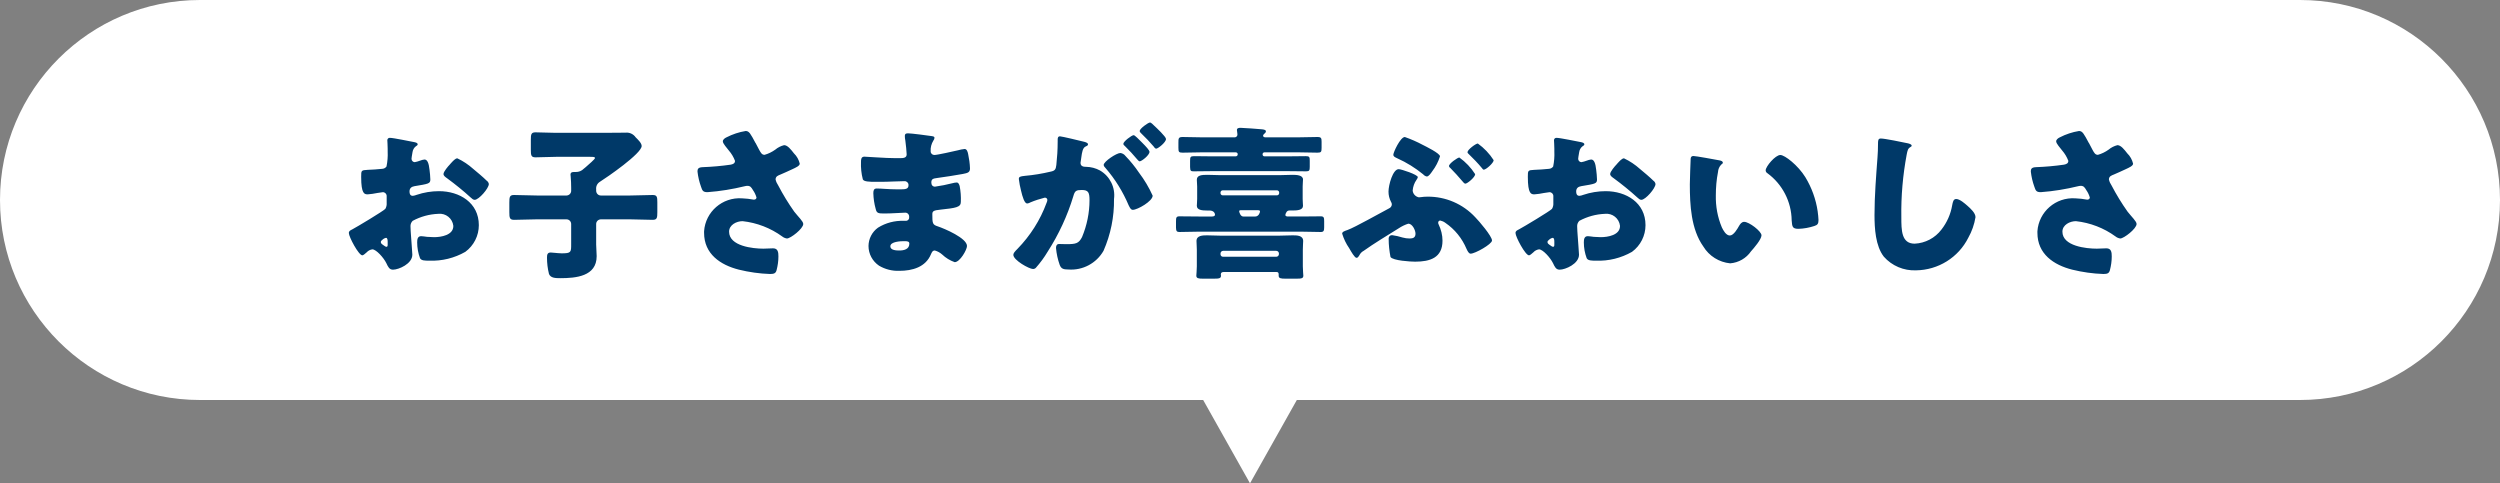
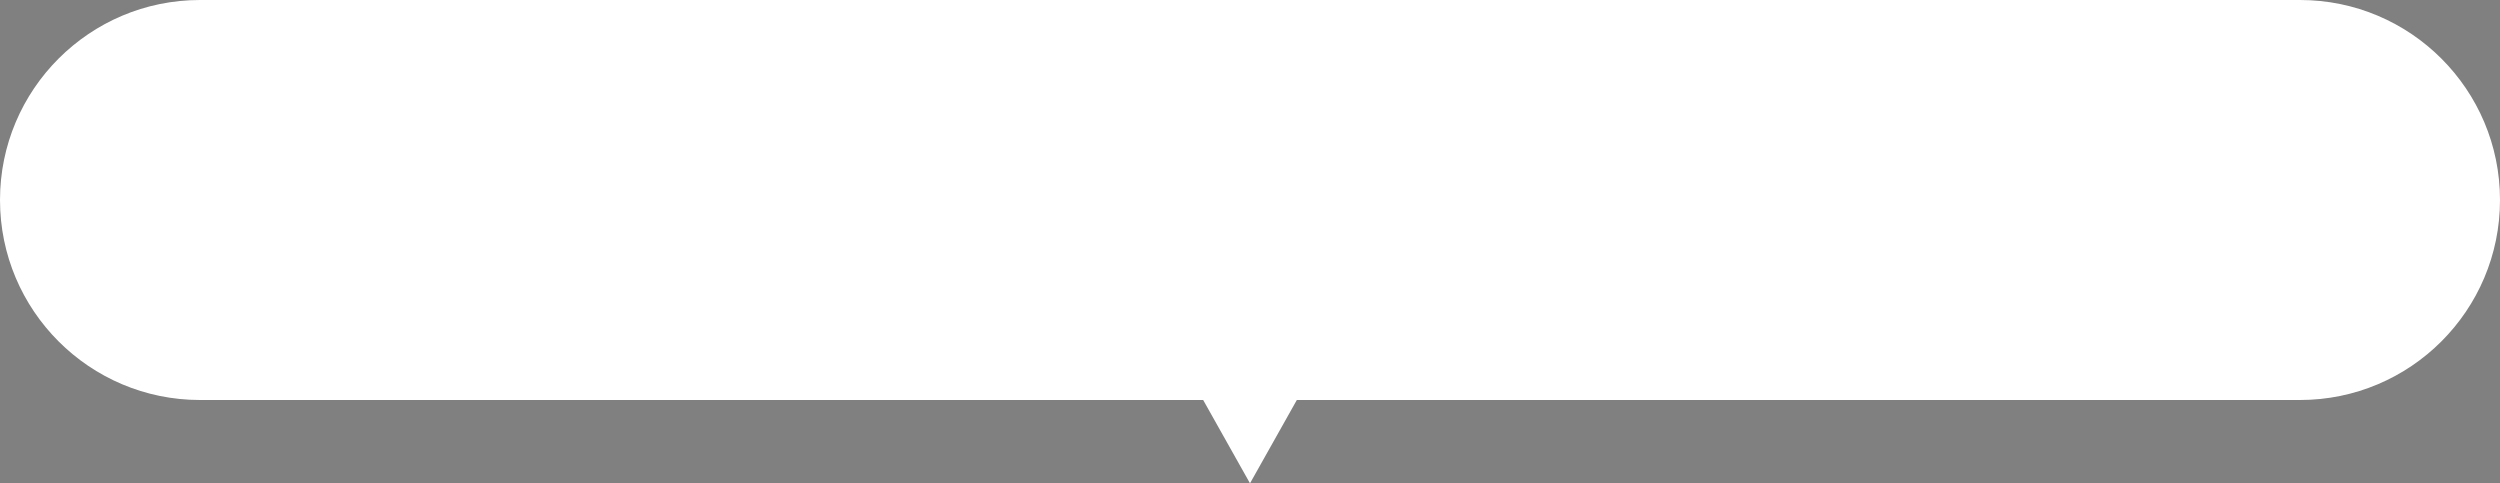
<svg xmlns="http://www.w3.org/2000/svg" id="_レイヤー_1" data-name="レイヤー_1" width="300" height="58" viewBox="0 0 300 58">
  <rect x="0" y="0" width="300" height="58" fill="#808080" stroke="none" />
  <path id="_合体_1" data-name="合体_1" d="M144.38,48H24C10.75,48,0,37.25,0,24S10.75,0,24,0h252c13.25,0,24,10.75,24,24s-10.75,24-24,24h-120.38l-5.62,10-5.62-10Z" style="fill: #fff;" />
-   <path id="_パス_710" data-name="パス_710" d="M49.32,28.28c-.02-.24-.06-.86-.06-1.1-.02-.25.08-.5.26-.68.95-.51,2-.8,3.08-.84.89-.1,1.7.55,1.8,1.44,0,0,0,.01,0,.02,0,1.1-1.46,1.34-2.32,1.34-.22,0-.6-.02-.84-.04-.14-.02-.58-.08-.7-.08-.44,0-.48.4-.48.76,0,.64.12,1.28.34,1.88.16.3.58.3,1.12.3,1.51.06,3.01-.31,4.32-1.06,1.02-.75,1.62-1.94,1.62-3.2,0-2.7-2.32-4.08-4.78-4.08-.91,0-1.82.15-2.68.44-.15.06-.3.1-.46.12-.32,0-.4-.24-.4-.52,0-.42.26-.58.6-.64,1.68-.28,1.9-.3,1.9-.8-.01-.39-.05-.79-.1-1.18-.08-.78-.26-1.22-.6-1.22-.19.02-.37.07-.54.14-.21.08-.42.14-.64.18-.21-.01-.38-.19-.38-.4,0-.06.04-.36.12-.8.04-.29.19-.55.42-.72.08-.04.2-.12.2-.22,0-.16-.2-.22-.38-.26-.56-.1-2.52-.52-2.96-.52-.15-.01-.29.1-.3.26,0,.02,0,.04,0,.06,0,.12.04.56.04.98v.34c.03.6-.02,1.21-.14,1.8-.12.17-.31.27-.52.28-.58.06-1.16.1-1.74.12-.78.04-.78.08-.78.84,0,2.08.4,2.1.8,2.1.38-.03.75-.08,1.12-.16.12-.02.6-.1.68-.1.26,0,.46.21.46.46,0,.01,0,.02,0,.04v.78c.02.25-.03.5-.16.72-.22.26-3.46,2.2-3.96,2.46-.24.12-.42.2-.42.44,0,.46,1.18,2.68,1.62,2.68.12,0,.36-.22.52-.36.18-.2.42-.32.68-.36.46,0,1.36,1,1.68,1.66.22.46.36.78.8.78.68,0,2.32-.7,2.32-1.8,0-.24-.14-1.88-.16-2.28ZM46.52,29.38c0,.12-.02.24-.16.24-.09-.02-.17-.06-.24-.12-.36-.24-.42-.3-.42-.46,0-.12.08-.18.16-.24.12-.13.28-.22.46-.26.18,0,.2.26.2.5v.34ZM54.88,19c-.24,0-.52.32-.78.6-.04.04-.08.1-.12.14-.2.2-.76.86-.76,1.14,0,.22.22.36.44.52.98.72,1.92,1.48,2.82,2.3.16.14.3.28.48.28.5,0,1.7-1.38,1.7-1.9-.03-.16-.12-.31-.26-.4-.42-.42-1.14-1.02-1.6-1.4-.58-.52-1.22-.95-1.92-1.28ZM71.54,22.72c-.04-.36.13-.71.44-.9.86-.54,5.02-3.4,5.02-4.3,0-.36-.48-.8-.72-1.04-.27-.39-.73-.61-1.2-.56-.9,0-1.78.02-2.68.02h-5.68c-.84,0-1.68-.06-2.46-.06-.52,0-.56.24-.56.9v1.2c0,.66.04.9.56.9.82,0,1.64-.06,2.46-.06h4.1c.32,0,.58,0,.58.14s-.74.76-1.12,1.1c-.1.08-.18.14-.22.18-.26.27-.61.41-.98.4h-.2c-.22,0-.42.04-.42.32,0,.06.02.14.02.2.04.42.06.94.06,1.36v.34c.02.31-.22.58-.53.6-.04,0-.07,0-.11,0h-3.5c-.9,0-1.82-.06-2.72-.06-.52,0-.56.24-.56.9v1.16c0,.68.04.92.58.92.9,0,1.8-.06,2.7-.06h3.58c.31,0,.56.25.56.56h0v2.44c0,.94,0,1.08-1.14,1.08-.26,0-.58-.04-.84-.06-.12,0-.34-.04-.48-.04-.4,0-.44.28-.44.62,0,.66.08,1.32.24,1.96.2.48.76.5,1.34.5,1.86,0,4.38-.2,4.38-2.64,0-.46-.06-.94-.06-1.4v-2.46c0-.31.25-.55.56-.56h3.52c.9,0,1.8.06,2.7.06.52,0,.56-.24.56-.9v-1.2c0-.66-.04-.88-.56-.88-.9,0-1.8.06-2.7.06h-3.52c-.31,0-.55-.25-.56-.56v-.18ZM90.66,17.16c-.6-1.12-.76-1.44-1.18-1.44-.8.13-1.58.39-2.3.76-.22.1-.44.28-.44.48,0,.28.5.8.72,1.1.32.37.57.79.74,1.24,0,.3-.22.4-.52.46-1.11.16-2.24.26-3.36.3-.6.02-.62.28-.62.54.07.61.21,1.22.42,1.8.16.48.24.66.78.66,1.52-.11,3.02-.36,4.5-.72.09-.02.19-.04.28-.04.36,0,.48.18.68.52.19.27.33.57.42.88,0,.18-.16.26-.32.26-.47-.09-.94-.14-1.42-.16-2.35-.16-4.39,1.61-4.55,3.95,0,.06,0,.12,0,.19,0,2.54,1.96,3.86,4.18,4.42,1.23.3,2.48.48,3.74.52.5,0,.68-.1.78-.46.14-.54.22-1.09.22-1.64,0-.48-.04-.98-.64-.98-.36,0-.76.04-1.16.04-1.26,0-4.12-.3-4.12-2.04,0-.82.9-1.26,1.62-1.26,1.72.19,3.36.82,4.76,1.84.16.13.36.21.56.24.44,0,1.96-1.18,1.96-1.74,0-.32-.58-.84-1.08-1.48-.71-1-1.35-2.05-1.92-3.14-.15-.22-.26-.46-.32-.72,0-.38.3-.48.6-.6.46-.2.92-.4,1.38-.62.48-.22.92-.42.92-.68-.11-.47-.35-.9-.7-1.24-.36-.46-.76-.98-1.18-.98-.39.1-.75.28-1.06.54-.39.28-.82.49-1.28.62-.32,0-.44-.22-.66-.62-.16-.3-.3-.56-.42-.8ZM108.96,16c-.24,0-.38.06-.38.3,0,.19.02.38.06.56.06.36.16,1.48.16,1.66,0,.42-.36.46-.84.46h-.44c-1.32,0-3.42-.18-3.8-.18s-.4.34-.4.62c-.03.71.04,1.41.22,2.1.12.28.76.3,1.56.3h.6c.94,0,2.16-.08,2.84-.08.25-.01.47.18.48.43,0,.02,0,.05,0,.07,0,.44-.38.48-.88.48h-.54c-.96,0-1.82-.1-2.4-.1-.36,0-.4.28-.4.58.02.63.11,1.25.28,1.86.12.54.32.56,1.08.56.88,0,2.12-.1,2.48-.1.26,0,.47.22.46.49,0,.02,0,.04,0,.05.03.22-.13.41-.34.44-.03,0-.05,0-.08,0h-.22c-1.09-.04-2.17.24-3.1.82-.71.51-1.13,1.33-1.14,2.2,0,.95.48,1.83,1.26,2.36.74.44,1.58.65,2.44.62,1.56,0,3.16-.44,3.8-2,.1-.22.18-.44.46-.44.33.09.63.26.88.48.43.41.94.72,1.5.92.64,0,1.48-1.5,1.48-1.94,0-.94-2.68-2.08-3.52-2.36-.62-.2-.64-.36-.64-1.46,0-.36.16-.46.96-.54,1.84-.2,2.46-.28,2.46-.92.03-.64-.02-1.29-.14-1.92-.08-.26-.18-.42-.34-.42-.17,0-.34.04-.5.08-.7.18-1.41.32-2.12.42-.3,0-.44-.22-.44-.5,0-.42.22-.48.7-.54,1.02-.14,2.06-.3,3.06-.48.64-.12.88-.2.88-.68-.02-.57-.1-1.14-.22-1.7-.04-.22-.14-.62-.42-.62-.28.03-.55.08-.82.16-.52.12-2.46.56-2.82.56-.24,0-.44-.19-.44-.43,0,0,0-.02,0-.03-.03-.44.09-.88.32-1.26.08-.1.13-.22.14-.34,0-.16-.18-.18-.28-.2-.5-.08-2.52-.34-2.9-.34ZM108.5,28.94c.38,0,.62.02.62.3,0,.68-.66.82-1.2.82-.34,0-1.08-.02-1.08-.5,0-.58,1.26-.62,1.66-.62ZM134.44,18.36c-.46,0-2,1.02-2,1.44.03.14.11.27.22.36,1.16,1.34,2.09,2.85,2.78,4.48.18.36.28.54.5.54.56,0,2.38-1.04,2.38-1.7-.44-.98-.99-1.9-1.64-2.76-.48-.71-1.02-1.38-1.62-2-.15-.2-.37-.33-.62-.36ZM138,14.7c-.22,0-1.24.74-1.24,1.02,0,.12.14.24.22.32.51.49,1,1,1.46,1.54.06.1.18.26.3.26.22,0,1.18-.76,1.18-1.16,0-.28-1.16-1.36-1.44-1.62-.06-.06-.34-.36-.48-.36ZM136.04,16.22c-.24,0-1.24.76-1.24,1.04,0,.1.1.2.22.3.51.5.99,1.02,1.44,1.56.1.12.22.24.3.24.24,0,1.18-.74,1.18-1.14,0-.18-.4-.62-.92-1.14-.36-.36-.84-.86-.98-.86ZM126.92,17.04c0,.92-.06,1.84-.16,2.76-.06.54-.18.7-.7.8-1.01.24-2.03.41-3.06.5-.6.06-.74.12-.74.38.06.47.14.93.26,1.38.18.78.42,1.56.74,1.56.14-.02.28-.06.4-.14.55-.23,1.12-.41,1.7-.56.15-.02.3.08.32.24,0,.02,0,.04,0,.06-.01.12-.05.23-.1.34-.76,2.06-1.95,3.93-3.48,5.5-.32.32-.5.52-.5.72,0,.64,1.9,1.7,2.36,1.7.13,0,.25-.05.34-.14.53-.6,1.01-1.25,1.42-1.94,1.33-2.07,2.37-4.31,3.08-6.66.18-.66.36-.74,1.02-.74.78,0,.92.3.92,1.22,0,1.52-.31,3.03-.9,4.44-.4.76-.72.84-1.9.84-.28,0-.56-.02-.84-.02-.3,0-.38.22-.38.48.06.69.21,1.37.44,2.02.18.48.46.56,1.04.56,1.72.13,3.36-.74,4.22-2.24.86-1.96,1.29-4.08,1.26-6.22.18-1.37-.48-2.72-1.68-3.42-.51-.28-1.08-.43-1.66-.44-.26,0-.68-.02-.68-.48,0-.06.04-.28.06-.4l.04-.28c.08-.56.16-1.1.48-1.26.18-.08.32-.14.32-.28,0-.2-.36-.28-.52-.32-.38-.1-2.64-.64-2.84-.64-.24,0-.28.18-.28.38v.3ZM156.32,22.38c0-.36.04-.58.04-.84,0-.54-.8-.56-1.28-.56-.54,0-1.08.04-1.6.04h-6.98c-.54,0-1.06-.04-1.6-.04-.7,0-1.28.04-1.28.6,0,.26.04.5.04.8v1.48c0,.38-.04.62-.04.84,0,.52.68.56,1.18.56h.32c.6,0,.68.4.68.5,0,.18-.2.22-.36.22h-1.62c-.76,0-1.52-.02-2.3-.02-.36,0-.4.16-.4.6v.76c0,.42.12.52.4.52.76,0,1.54-.04,2.3-.04h12.36c.78,0,1.54.04,2.32.04.34,0,.4-.16.4-.56v-.74c0-.42-.04-.58-.4-.58-.78,0-1.54.02-2.32.02h-1.64c-.12,0-.3-.04-.3-.18.02-.14.08-.27.16-.38.07-.1.19-.16.32-.16h.38c.56,0,1.26-.04,1.26-.56,0-.22-.04-.46-.04-.84v-1.48ZM149.18,25.98c-.32,0-.48-.52-.48-.64,0-.1.12-.12.2-.12h2c.1,0,.3,0,.3.14,0,.18-.18.62-.56.62h-1.46ZM146.46,23.1c0-.14.12-.26.26-.26h6.52c.14,0,.26.12.26.26v.08c0,.14-.12.26-.26.26h-6.52c-.14,0-.26-.12-.26-.26v-.08ZM148.52,18.54c0,.13-.11.22-.23.22,0,0,0,0,0,0h-3.02c-.66,0-1.34-.02-2-.02-.42,0-.46.12-.46.58v.72c0,.52.14.52.48.52.68,0,1.3-.02,1.98-.02h9.44c.66,0,1.34.02,2.02.02.38,0,.44-.1.44-.54v-.72c0-.46-.04-.56-.46-.56-.68,0-1.34.02-2,.02h-2.98c-.12,0-.22-.1-.22-.22v-.04c0-.12.1-.22.22-.22h4.08c.76,0,1.52.04,2.28.04.46,0,.5-.1.5-.6v-.7c0-.44-.04-.58-.5-.58-.76,0-1.52.04-2.28.04h-3.96c-.12,0-.28-.04-.28-.2,0-.08.06-.16.18-.26.09-.06.15-.15.16-.26,0-.12-.1-.2-.44-.24-.36-.04-2.32-.18-2.6-.18-.18,0-.44.02-.44.26,0,.1.06.38.06.5.03.18-.1.35-.28.38-.03,0-.05,0-.08,0h-3.94c-.76,0-1.52-.04-2.28-.04-.5,0-.5.18-.5.68v.6c0,.5.04.6.5.6.76,0,1.52-.04,2.28-.04h4.1c.13,0,.23.09.24.21,0,0,0,0,0,0v.04ZM153.16,32.64c.18,0,.28.06.28.26v.18c0,.32.24.36.82.36h1.34c.58,0,.8-.04.8-.36,0-.08-.06-.66-.06-1.12v-2c0-.48.04-.8.04-1.04,0-.68-.76-.68-1.26-.68-.56,0-1.1.04-1.66.04h-6.96c-.54,0-1.08-.04-1.64-.04-.5,0-1.28,0-1.28.68,0,.32.04.64.04,1.04v2c0,.42-.06,1.02-.06,1.12,0,.32.26.36.78.36h1.34c.62,0,.84-.04.84-.36,0-.06-.02-.1-.02-.16,0-.2.14-.28.34-.28h6.32ZM146.46,30.42c0-.17.14-.32.31-.32,0,0,0,0,0,0h6.38c.17,0,.32.14.32.31,0,0,0,0,0,0v.08c0,.17-.14.32-.31.32,0,0,0,0,0,0h-6.38c-.17.01-.31-.11-.32-.28,0-.01,0-.03,0-.04v-.08ZM175.12,18.9c-.2,0-1.24.72-1.24,1.02.01.1.07.19.16.24.54.56.94.98,1.44,1.58.12.14.24.3.36.3.24,0,1.18-.78,1.18-1.14-.5-.78-1.14-1.46-1.9-2ZM177.34,17.22c-.24,0-1.24.74-1.24,1.04,0,.1.08.16.14.22.56.54,1.1,1.1,1.6,1.7.06.08.12.18.22.18.26,0,1.18-.8,1.18-1.14-.5-.78-1.15-1.46-1.9-2ZM167.2,18.56c0,.22.18.3.48.44,1.11.5,2.16,1.15,3.1,1.92.11.13.27.23.44.26.22,0,.5-.4.66-.64.41-.54.72-1.14.92-1.78,0-.36-1.72-1.2-2.08-1.38-.69-.37-1.4-.68-2.14-.94-.54,0-1.38,1.84-1.38,2.12ZM173.1,28.88c0-.67-.17-1.33-.46-1.94-.04-.07-.06-.14-.06-.22,0-.14.1-.25.24-.26,0,0,0,0,0,0,.22.05.44.14.62.28,1.13.77,2.01,1.86,2.54,3.12.14.3.28.58.5.58.52,0,2.56-1.14,2.56-1.58,0-.52-1.58-2.36-2-2.78-1.48-1.6-3.56-2.5-5.74-2.48-.27,0-.55.02-.82.06-.08,0-.14.02-.22.02-.4-.08-.71-.41-.74-.82.04-.46.19-.9.46-1.28.07-.09.13-.2.16-.32,0-.3-1.98-.96-2.3-.96-.7,0-1.22,1.9-1.22,2.7,0,.42.1.84.3,1.22.06.09.1.19.1.3,0,.22-.15.42-.36.5-1.12.58-4.02,2.24-4.96,2.58-.4.14-.64.22-.64.44.19.62.47,1.21.84,1.74.24.42.66,1.16.88,1.16.16,0,.24-.14.34-.3.11-.23.29-.42.52-.54,1.14-.82,2.98-1.94,4.2-2.7.36-.24.75-.43,1.16-.56.48,0,.86.78.86,1.2,0,.46-.28.58-.7.58-.29,0-.58-.04-.86-.12-.4-.13-.82-.22-1.24-.28-.21-.02-.4.13-.42.35,0,.03,0,.06,0,.09,0,.73.08,1.46.22,2.18.3.44,2.42.56,2.96.56,1.78,0,3.28-.46,3.28-2.52ZM189.32,28.28c-.02-.24-.06-.86-.06-1.1-.02-.25.08-.5.26-.68.95-.51,2-.8,3.08-.84.89-.1,1.7.55,1.8,1.44,0,0,0,.01,0,.02,0,1.1-1.46,1.34-2.32,1.34-.22,0-.6-.02-.84-.04-.14-.02-.58-.08-.7-.08-.44,0-.48.4-.48.76,0,.64.12,1.28.34,1.88.16.3.58.3,1.12.3,1.51.06,3.01-.31,4.32-1.06,1.02-.75,1.62-1.94,1.62-3.2,0-2.7-2.32-4.08-4.78-4.08-.91,0-1.82.15-2.68.44-.15.06-.3.1-.46.12-.32,0-.4-.24-.4-.52,0-.42.26-.58.6-.64,1.68-.28,1.9-.3,1.9-.8-.01-.39-.05-.79-.1-1.18-.08-.78-.26-1.22-.6-1.22-.19.02-.37.07-.54.14-.21.08-.42.14-.64.18-.21-.01-.38-.19-.38-.4,0-.06.04-.36.12-.8.04-.29.19-.55.42-.72.08-.04.2-.12.2-.22,0-.16-.2-.22-.38-.26-.56-.1-2.52-.52-2.96-.52-.15-.01-.29.1-.3.26,0,.02,0,.04,0,.06,0,.12.04.56.04.98v.34c.03.6-.02,1.21-.14,1.8-.12.17-.31.27-.52.28-.58.06-1.16.1-1.74.12-.78.04-.78.08-.78.84,0,2.08.4,2.1.8,2.1.38-.03.75-.08,1.12-.16.12-.02.6-.1.68-.1.26,0,.46.21.46.46,0,.01,0,.02,0,.04v.78c.02.25-.03.5-.16.72-.22.26-3.46,2.2-3.96,2.46-.24.12-.42.2-.42.44,0,.46,1.18,2.68,1.62,2.68.12,0,.36-.22.52-.36.18-.2.42-.32.68-.36.46,0,1.36,1,1.68,1.66.22.46.36.78.8.78.68,0,2.32-.7,2.32-1.8,0-.24-.14-1.88-.16-2.28ZM186.52,29.38c0,.12-.02.24-.16.24-.09-.02-.17-.06-.24-.12-.36-.24-.42-.3-.42-.46,0-.12.08-.18.16-.24.12-.13.28-.22.46-.26.18,0,.2.26.2.5v.34ZM194.88,19c-.24,0-.52.32-.78.6-.04.04-.08.1-.12.14-.2.2-.76.86-.76,1.14,0,.22.22.36.44.52.98.72,1.92,1.48,2.82,2.3.16.14.3.28.48.28.5,0,1.7-1.38,1.7-1.9-.03-.16-.12-.31-.26-.4-.42-.42-1.14-1.02-1.6-1.4-.58-.52-1.22-.95-1.92-1.28ZM203.22,18.72c-.22,0-.32.1-.34.32-.02.28-.1,2.7-.1,3.08,0,2.46.14,5.38,1.62,7.46.69,1.14,1.89,1.89,3.22,2.02,1.01-.08,1.93-.61,2.5-1.44.34-.38,1.26-1.44,1.26-1.92s-1.48-1.62-2.08-1.62c-.3,0-.48.26-.62.5-.18.32-.64,1.14-1.1,1.14s-.8-.64-.96-.98c-.51-1.21-.75-2.52-.72-3.84,0-.94.08-1.88.26-2.8.02-.33.15-.64.38-.88.14-.1.2-.16.2-.24,0-.18-.22-.24-.42-.28-.5-.1-2.84-.52-3.1-.52ZM211.88,20.44c0,.14.08.27.2.34,1.81,1.32,2.89,3.42,2.92,5.66.06.76.08,1.02.82,1.02.65-.02,1.29-.14,1.9-.34.4-.12.5-.3.5-.72,0-.24-.06-.72-.1-1.04-.21-1.45-.72-2.85-1.48-4.1-.88-1.42-2.46-2.66-3-2.66-.6,0-1.76,1.38-1.76,1.84ZM225.7,16.62c-.34,0-.34.26-.34.7s-.02,1.14-.06,1.56c-.16,2.16-.36,4.62-.36,6.92,0,1.6.12,3.72,1.12,5,.97,1.1,2.39,1.7,3.86,1.64,2.66-.03,5.09-1.54,6.28-3.92.43-.76.72-1.6.86-2.46,0-.5-.6-1.04-.96-1.36-.32-.28-.92-.82-1.36-.82-.34,0-.4.36-.48.76-.18,1.06-.62,2.05-1.28,2.9-.77,1.02-1.95,1.64-3.22,1.7-1.6,0-1.6-1.62-1.6-3.2-.04-2.51.18-5.01.64-7.48.1-.5.14-.74.46-.92.07-.02.13-.08.14-.16,0-.16-.28-.24-.44-.28-.64-.14-2.8-.58-3.26-.58ZM250.66,17.16c-.6-1.12-.76-1.44-1.18-1.44-.8.13-1.58.39-2.3.76-.22.1-.44.28-.44.48,0,.28.5.8.72,1.1.32.37.57.79.74,1.24,0,.3-.22.4-.52.46-1.11.16-2.24.26-3.36.3-.6.02-.62.28-.62.54.07.61.21,1.22.42,1.8.16.48.24.66.78.66,1.52-.11,3.02-.36,4.5-.72.09-.02.19-.04.28-.04.36,0,.48.18.68.52.19.27.33.57.42.88,0,.18-.16.26-.32.26-.47-.09-.94-.14-1.42-.16-2.35-.16-4.39,1.61-4.55,3.95,0,.06,0,.12,0,.19,0,2.54,1.96,3.86,4.18,4.42,1.23.3,2.48.48,3.74.52.5,0,.68-.1.78-.46.14-.54.22-1.09.22-1.64,0-.48-.04-.98-.64-.98-.36,0-.76.04-1.16.04-1.26,0-4.12-.3-4.12-2.04,0-.82.9-1.26,1.62-1.26,1.72.19,3.36.82,4.76,1.84.16.13.36.21.56.24.44,0,1.96-1.18,1.96-1.74,0-.32-.58-.84-1.08-1.48-.71-1-1.35-2.05-1.92-3.14-.15-.22-.26-.46-.32-.72,0-.38.3-.48.6-.6.46-.2.92-.4,1.38-.62.48-.22.92-.42.92-.68-.11-.47-.35-.9-.7-1.24-.36-.46-.76-.98-1.18-.98-.39.1-.75.28-1.06.54-.39.28-.82.49-1.28.62-.32,0-.44-.22-.66-.62-.16-.3-.3-.56-.42-.8Z" style="fill: #003968;" />
</svg>